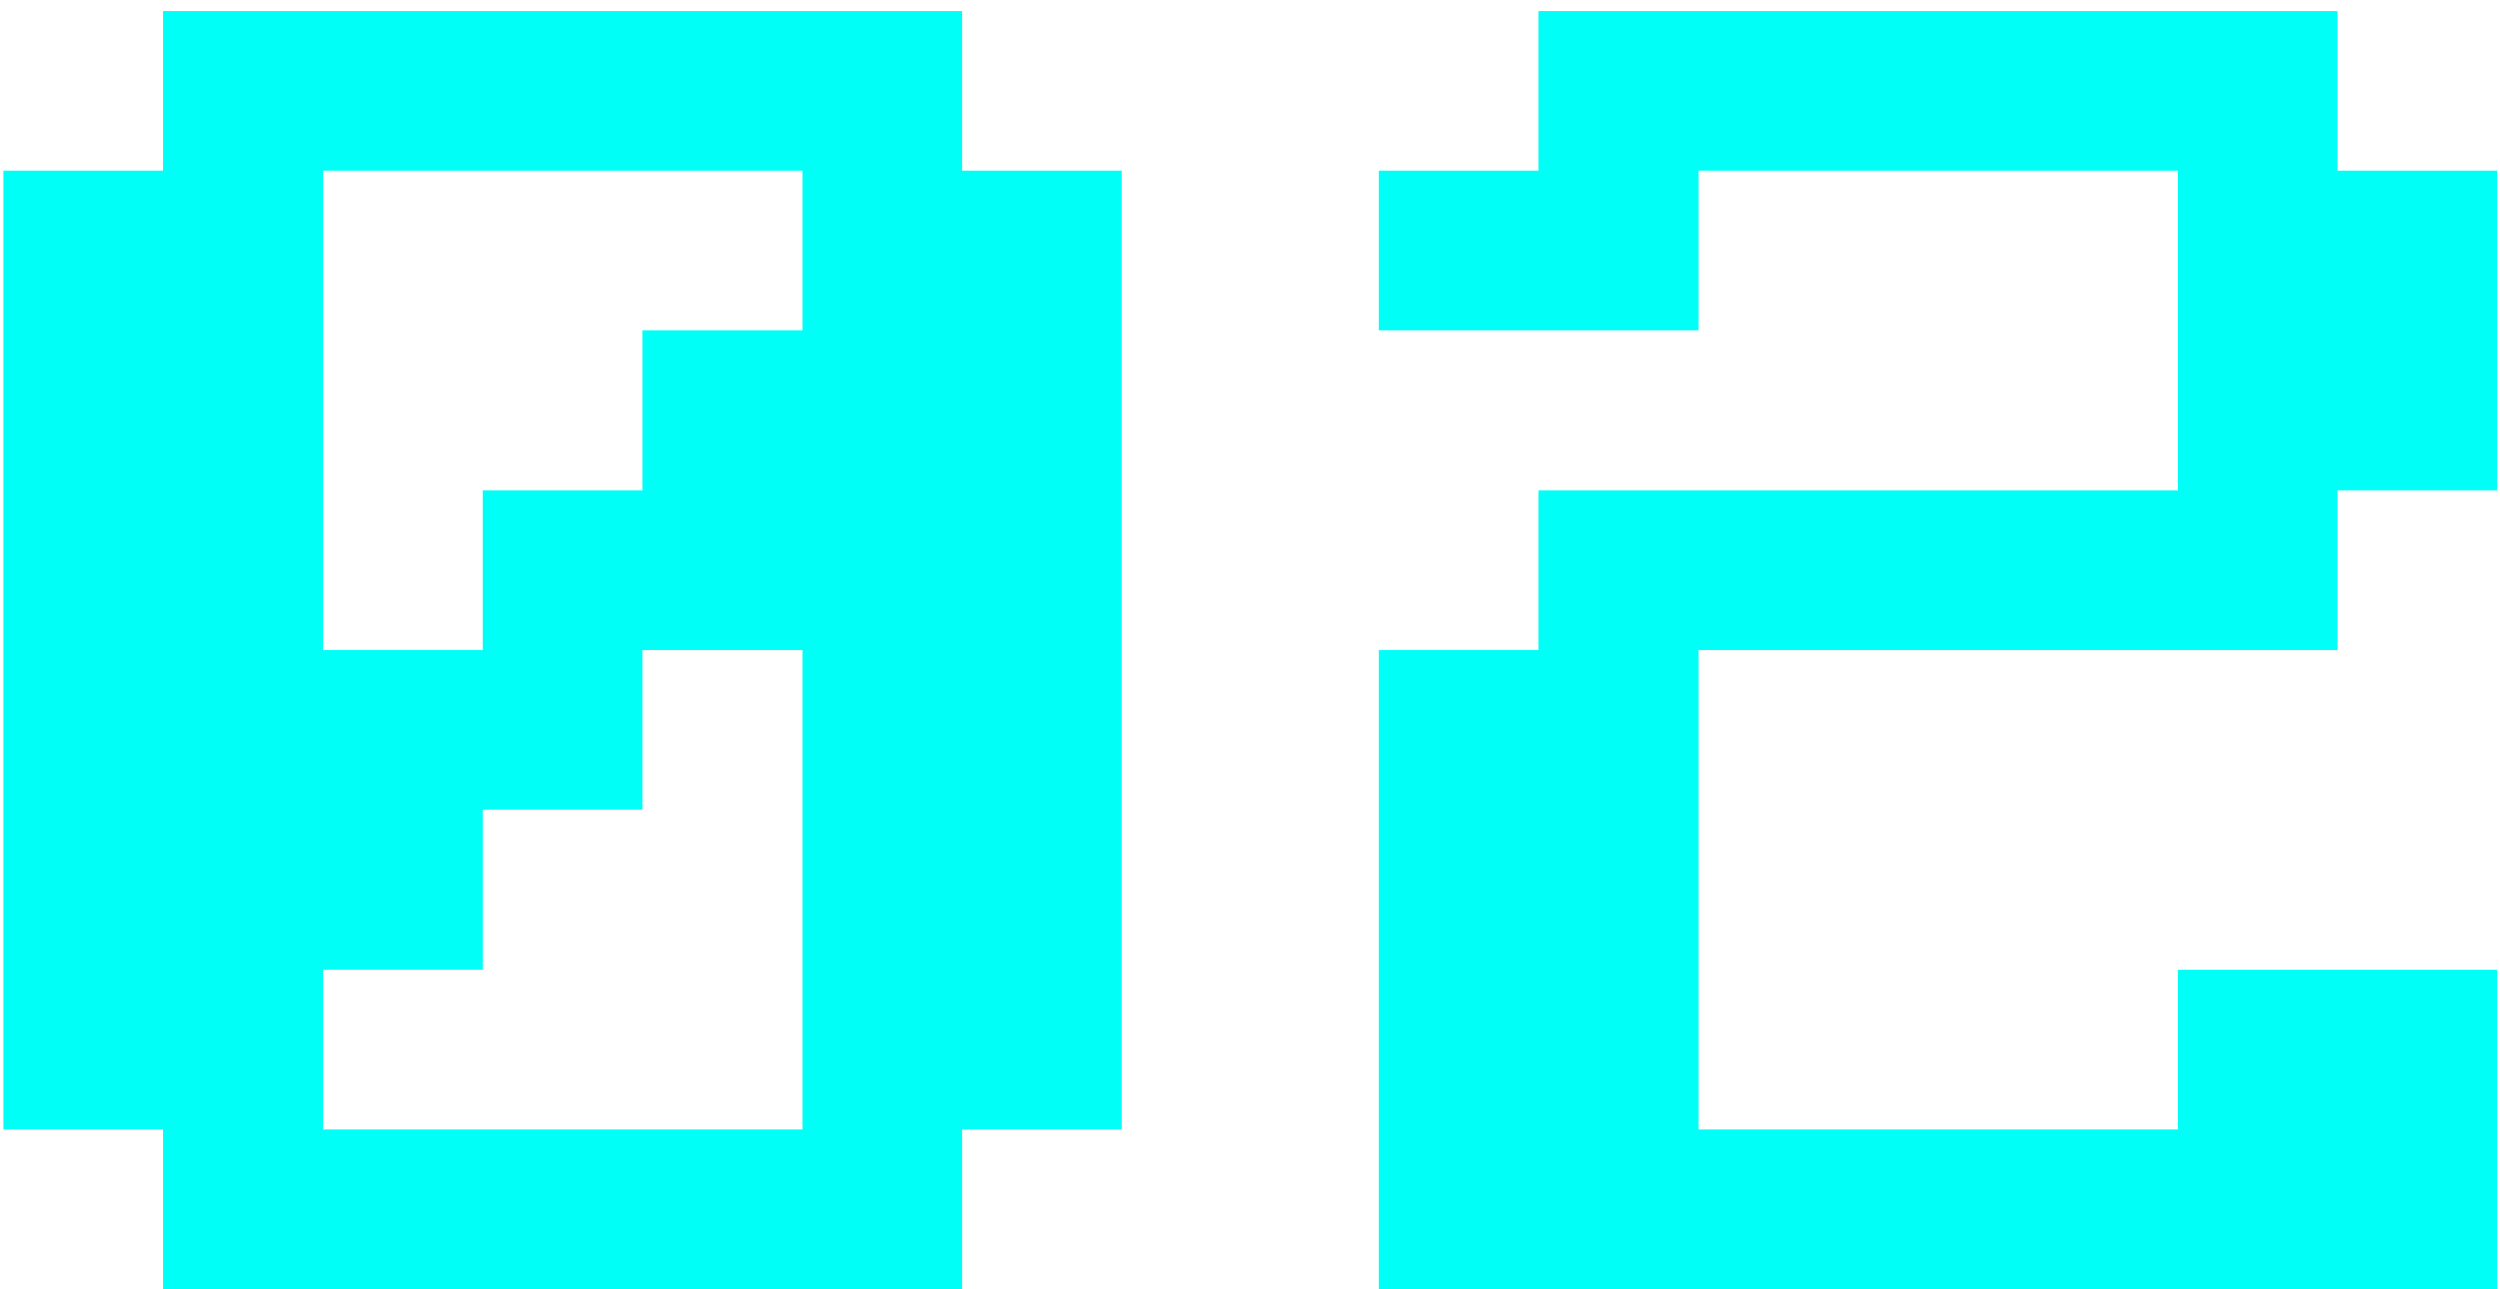
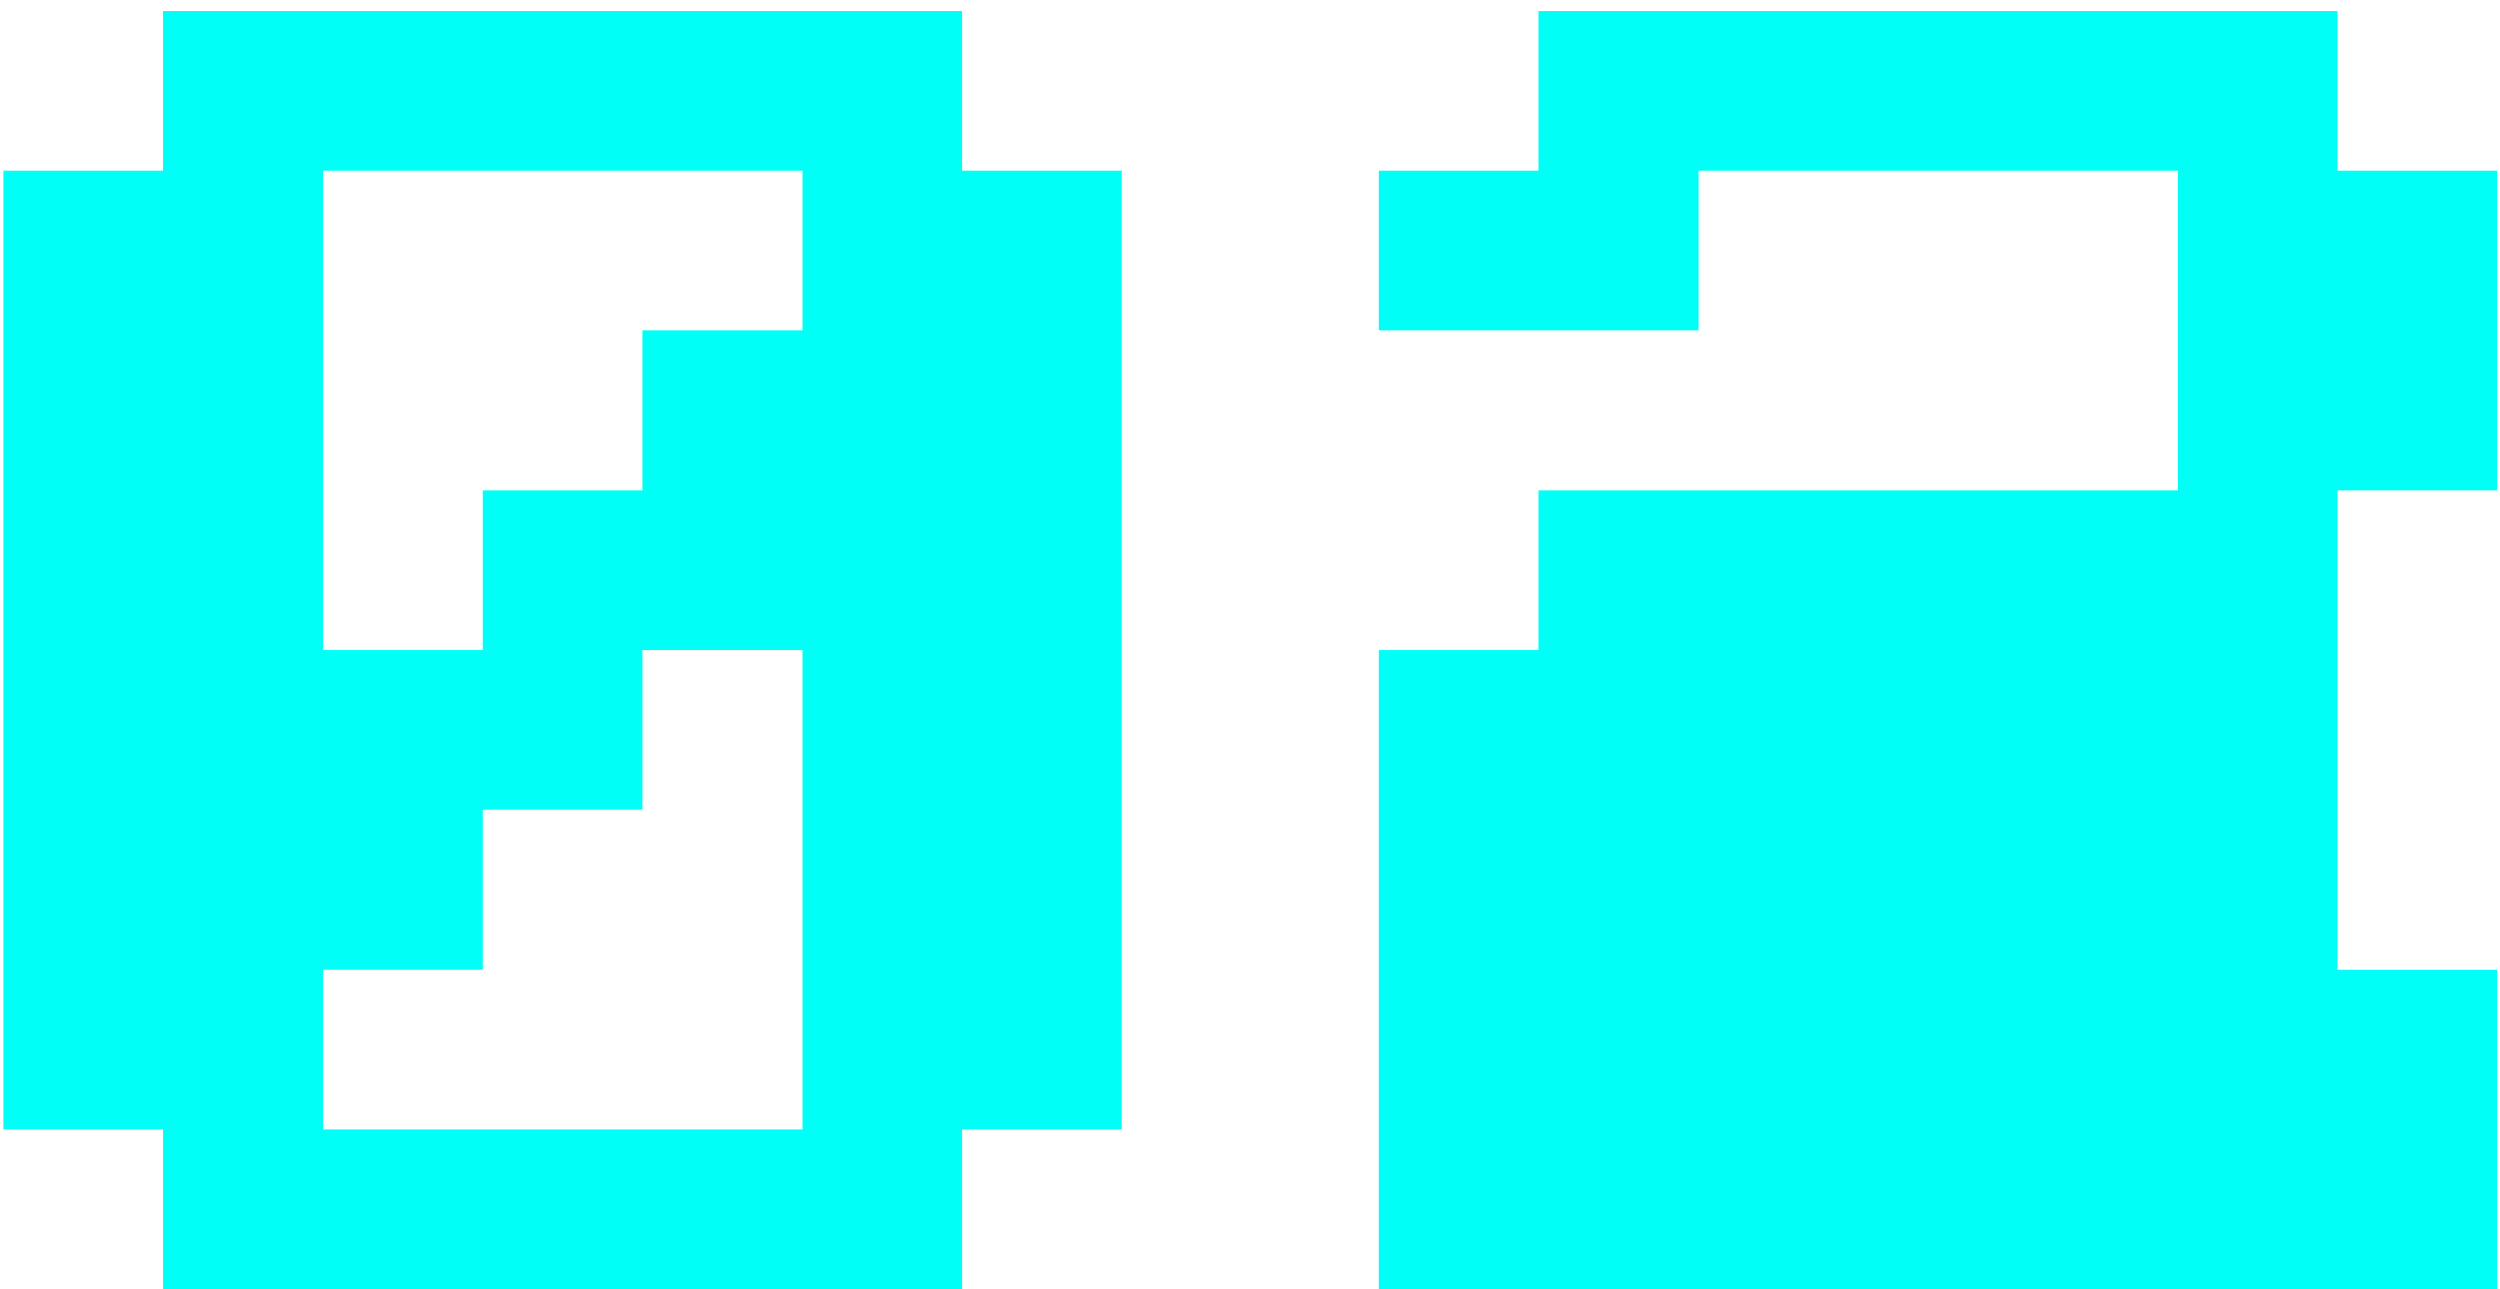
<svg xmlns="http://www.w3.org/2000/svg" width="64" height="33" viewBox="0 0 64 33" fill="none">
-   <path d="M20.544 28.913V16.641H16.446V20.728H12.359V24.826H8.272V28.913H20.544ZM12.359 16.641V12.554H16.446V8.457H20.544V4.37H8.272V16.641H12.359ZM4.174 33V28.913H0.087V4.37H4.174V0.283H24.63V4.37H28.717V28.913H24.63V33H4.174ZM35.298 33V16.641H39.385V12.554H55.754V4.37H43.483V8.457H35.298V4.37H39.385V0.283H59.841V4.37H63.928V12.554H59.841V16.641H43.483V28.913H55.754V24.826H63.928V33H35.298Z" fill="#00FFF7" />
+   <path d="M20.544 28.913V16.641H16.446V20.728H12.359V24.826H8.272V28.913H20.544ZM12.359 16.641V12.554H16.446V8.457H20.544V4.37H8.272V16.641H12.359ZM4.174 33V28.913H0.087V4.37H4.174V0.283H24.63V4.37H28.717V28.913H24.63V33H4.174ZM35.298 33V16.641H39.385V12.554H55.754V4.37H43.483V8.457H35.298V4.37H39.385V0.283H59.841V4.37H63.928V12.554H59.841V16.641V28.913H55.754V24.826H63.928V33H35.298Z" fill="#00FFF7" />
</svg>